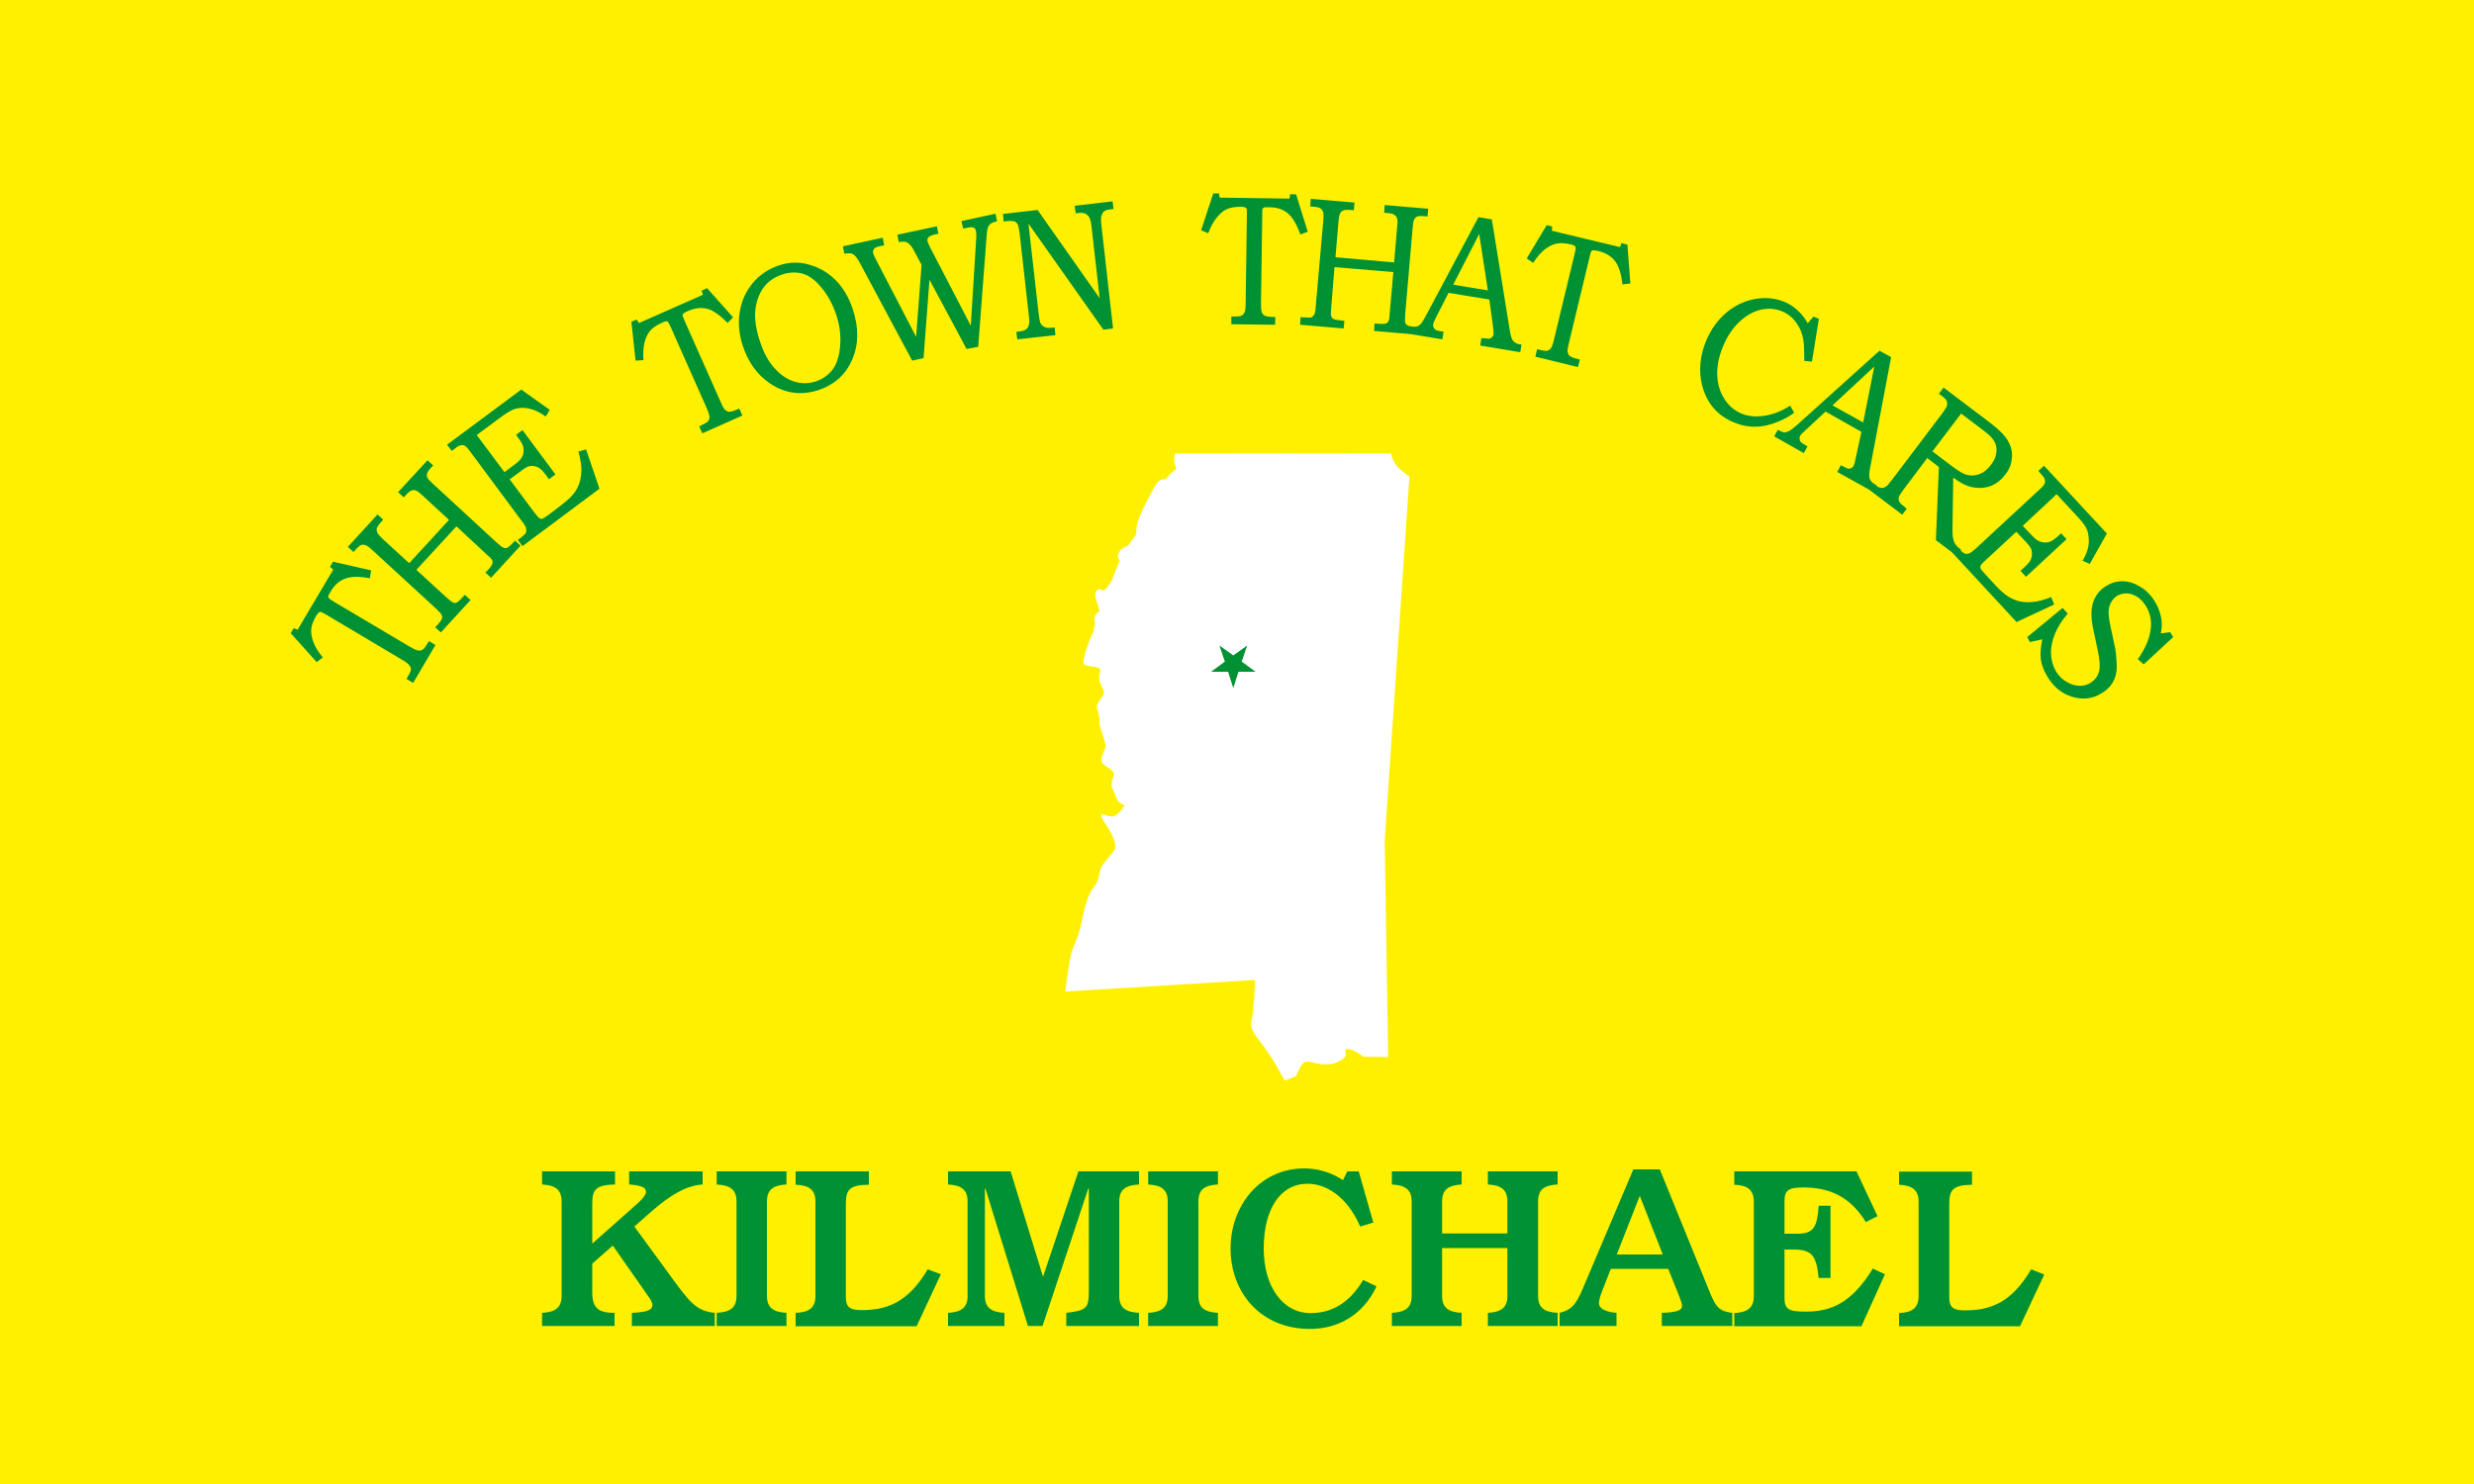
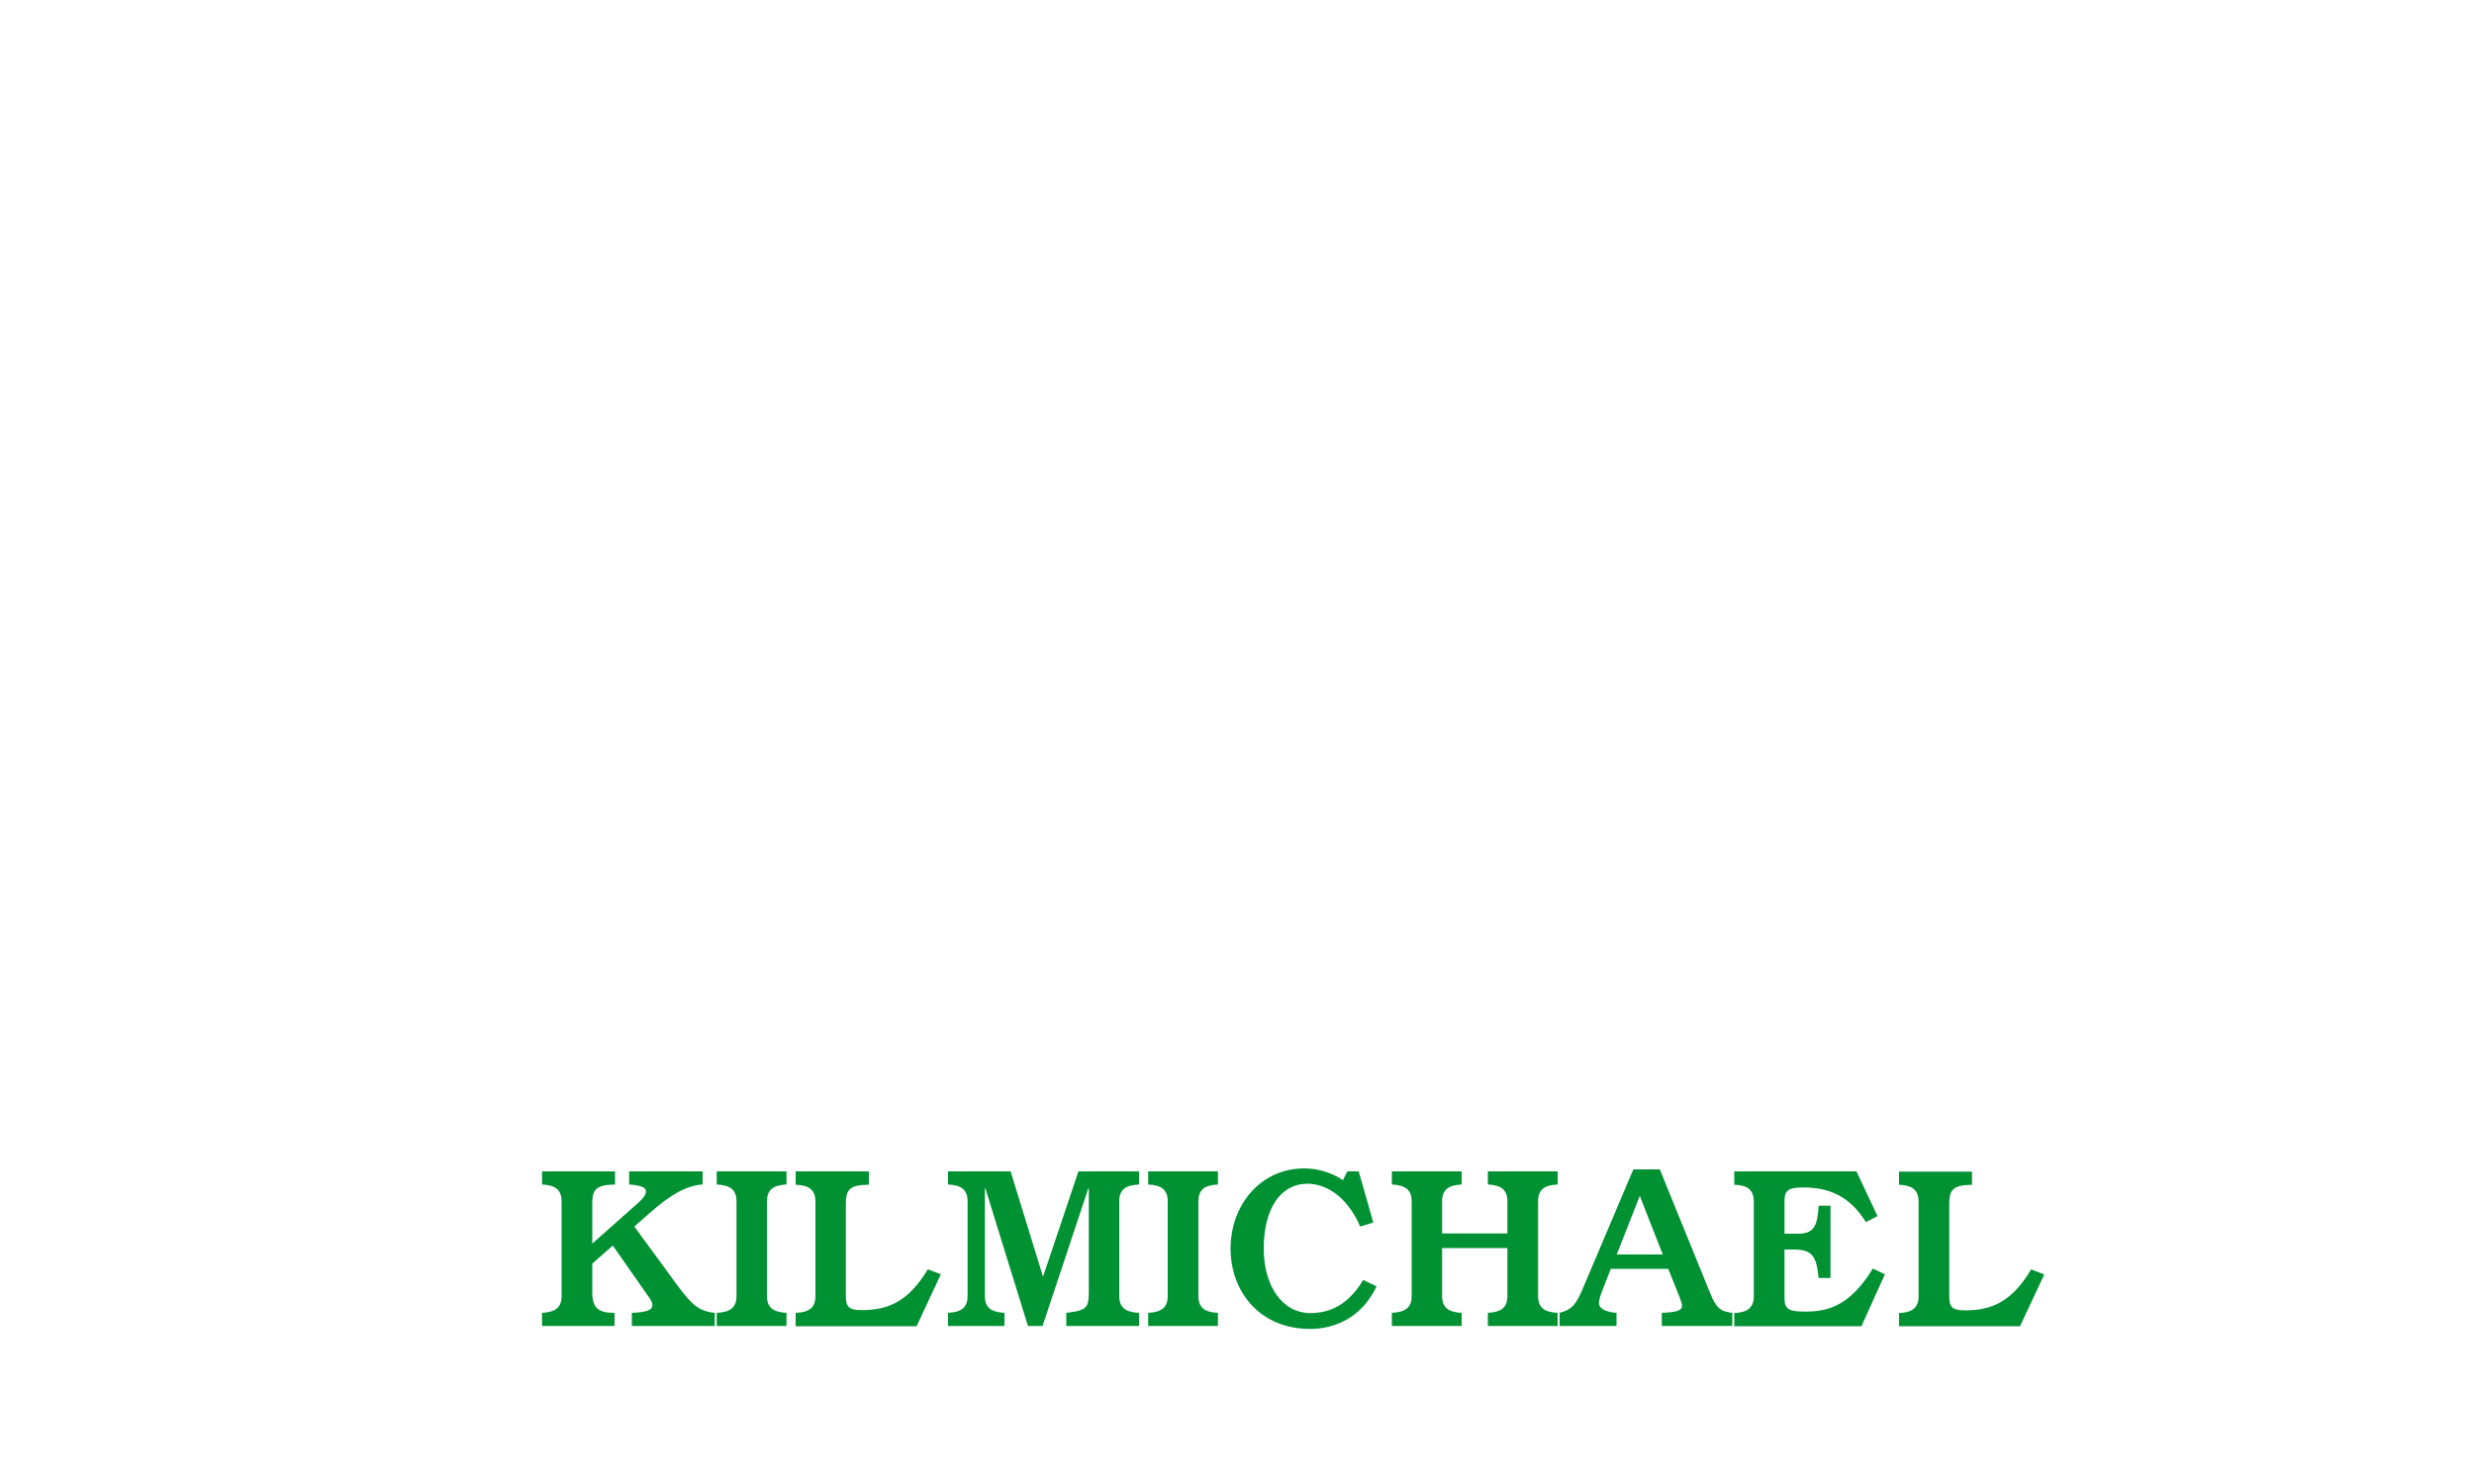
<svg xmlns="http://www.w3.org/2000/svg" version="1.2" viewBox="0 0 1000 600" width="1000" height="600">
  <title>us-mskmi</title>
  <style>
		.s0 { fill: #fff000 } 
		.s1 { fill: #009133 } 
		.s2 { fill: #ffffff } 
	</style>
  <g id="us-mskmi">
-     <path id="Shape 2" class="s0" d="m0 0h1000v600h-1000z" />
-     <path id="THE TOWN THAT CARES" fill-rule="evenodd" class="s1" d="m128 267.7l-10.5-11.7 1.2-2 1.6 0.6 14.4-24.3-1.3-1.1 1.2-2.1 15.4 3.5-0.5 3.2q-6.3-1.2-9.8 0.1-3.7 1.2-6 5.2-1 1.6-1 2-0.1 0.4 0.2 0.7 0.3 0.4 2.1 1.5l30.5 18.1q2.2 1.3 3.1 1.5 0.9 0.2 1.5 0.1 0.7-0.2 1.3-0.8 0.5-0.6 2-3l2.6 1.6-9 15.3-2.7-1.6q1.5-2.5 1.7-3.2 0.3-1.2-0.4-2.1-0.6-1-3-2.4l-31.1-18.5q-1.5-0.8-1.9-0.9-0.3-0.1-0.7 0.2-0.4 0.3-1.1 1.4-1.8 3-2 5.4-0.2 2.4 0.9 5.3 1.1 2.9 3.8 6.1zm14.9-44.5l-2.3-2.1 12-13.1 2.3 2.1-0.8 0.9q-1.5 1.6-1.8 2.6-0.2 0.9 0.3 1.9 0.4 0.8 2.3 2.6l10.5 9.6 16.1-17.5-10.2-9.4q-2-1.9-2.6-2.2-1-0.6-2.1-0.4-1 0.3-2.2 1.6l-1.2 1.3-2.3-2.1 11.9-12.9 2.3 2.1-1.1 1.1q-1.2 1.4-1.4 2.3-0.2 0.9 0.2 1.6 0.4 0.8 2.3 2.5l25.6 23.6q2.1 1.9 2.9 2.2 0.8 0.3 1.7-0.2 0.6-0.3 2.9-2.7l2.2 2-11.9 13-2.3-2.1 0.9-0.9q1.7-1.8 1.9-2.7 0.3-0.8-0.1-1.5-0.3-0.6-2.8-2.8l-11.6-10.8-16.2 17.6 12 11q2.2 2 3 2.3 0.8 0.3 1.7-0.3 0.6-0.4 2.9-2.9l2.3 2.1-12 13.1-2.3-2.1 0.8-0.8q1.7-1.9 1.9-2.6 0.3-0.7-0.1-1.6-0.4-0.8-2.1-2.4l-25.9-23.8q-1.7-1.6-2.6-1.9-0.9-0.4-1.8-0.2-0.8 0.3-2 1.5zm39.7-40.9l-1.9-2.5 30-22.3 11.5 8.2-1.6 2.7q-2.9-2-5-2.7-2.2-0.8-4.4-0.8-2.2 0-4 0.8-1.7 0.7-5.5 3.5l-9 6.7 11.2 15 4.4-3.3q2.5-1.8 3.1-3.7 0.5-1.8 0-3.6-0.4-1.3-2.3-3.8l-0.5-0.7 2.6-1.9 13.3 17.9-2.6 2-1.1-1.6q-1.5-2-2.5-2.7-0.9-0.8-2.3-1-1.3-0.3-2.4 0.1-1.1 0.3-3.1 1.9l-4.5 3.3 9.9 13.3q1.6 2.1 2.1 2.4 0.5 0.3 1 0.3 0.6-0.1 2.4-1.4l5.5-4.2q4.6-3.4 6.3-6.6 1.7-3.1 1.8-7.2 0.1-3.1-1.2-7.8l3.1-0.9 5.4 15.9-31.1 23.2-1.9-2.5 1.1-0.8q1.8-1.4 2.1-2 0.4-0.9 0.1-2-0.1-0.8-1.6-2.7l-21-28.3q-1.4-1.9-2.2-2.3-0.8-0.4-1.9-0.1-0.6 0.1-3.3 2.2zm74.3-36.5l-1.7-15.7 2.1-0.9 1 1.4 25.8-11.4-0.5-1.7 2.2-1 10.5 11.8-2.2 2.3q-4.4-4.6-8-5.7-3.7-1-7.9 0.8-1.8 0.8-2 1.1-0.3 0.3-0.3 0.7 0.1 0.5 0.9 2.4l14.4 32.4q1 2.4 1.6 3.1 0.6 0.7 1.2 0.9 0.6 0.3 1.4 0.1 0.9-0.1 3.4-1.2l1.3 2.8-16.2 7.2-1.3-2.8q2.7-1.3 3.2-1.7 0.9-0.8 1-1.9 0-1.2-1.1-3.7l-14.7-33.1q-0.7-1.5-1-1.8-0.2-0.3-0.7-0.3-0.5 0-1.6 0.5-3.3 1.5-4.9 3.3-1.5 1.8-2.3 4.8-0.7 3-0.4 7.1zm58-38.5q6-2 11.8-0.4 6.4 1.7 11 6.3 4.6 4.6 7 11.8 3.7 11.2-0.2 20.3-3.9 9.1-13.6 12.4-10.8 3.5-20-2.9-7.4-5.2-10.6-14.8-2.4-7.2-1.3-13.8 1-6.6 5.2-11.7 4.3-5.1 10.7-7.2zm1.2 3.7q-4.9 1.7-7.5 5.3-2.7 3.7-3.3 9.2-0.5 5.5 1.9 12.6 2.2 6.8 5.9 10.8 3.6 4 8 5.4 4.3 1.3 8.7-0.1 4.3-1.5 6.9-5 2.5-3.6 2.9-9.6 0.5-6-1.6-12.4-2.2-6.5-6.2-11.2-3.4-4.1-7.2-5.3-3.9-1.2-8.5 0.3zm25.2-8.4l-0.6-3 16.1-3.5 0.6 3.1-1.7 0.3q-1.7 0.4-2.2 0.9-0.8 0.8-0.6 1.9 0.2 0.8 1.1 2.5l16.3 31.4 2.2-29.1-3.3-6.2q-1.2-2.2-2.8-3-1-0.4-3.1 0l-0.6-3 16-3.4 0.6 3-1.5 0.3q-1.9 0.5-2.5 1.1-0.6 0.7-0.4 1.7 0.2 0.7 1.1 2.5l16.4 31.6 2.2-35.5q0.1-1.9-0.1-2.8-0.2-1-1-1.4-0.7-0.3-2.6 0.1l-1.6 0.3-0.7-3 13.8-3 0.6 3.1q-1.7 0.3-2.5 0.9-0.8 0.6-1.2 1.5-0.3 0.9-0.5 3.4l-3.4 44.9-4.7 0.9-15-28-2.4 31.7-4.6 1-21.2-39.6q-1.5-2.9-3-3.6-1.1-0.4-3.2 0zm64.4-13l-0.3-3.1 14-1.6 25.1 35.7-3.3-29q-0.3-2.6-0.9-3.7-0.6-1-1.6-1.5-0.9-0.5-2.7-0.3l-1.2 0.2-0.4-3.1 15.3-1.8 0.4 3.1-0.8 0.1q-2.1 0.2-2.8 0.7-0.9 0.6-1.3 2-0.3 1.4 0 3.8l4.7 41.7-3.9 0.5-30.3-42.9 4.1 36.2q0.4 3.1 0.6 3.7 0.3 0.8 1 1.4 0.7 0.6 1.6 0.8 0.8 0.2 3.3-0.1l0.3 3.1-15.4 1.7-0.4-3 0.8-0.1q2.4-0.3 3.1-0.9 0.8-0.6 1.2-1.9 0.3-1.3-0.1-4.2l-3.6-32.2q-0.4-3-0.6-3.6-0.4-1.2-1.3-1.7-0.9-0.4-3.4-0.2zm79.8 3.5l4.9-14.9h2.3l0.3 1.7 28.2 0.4 0.3-1.8 2.4 0.1 4.7 15.1-3 1.1q-2.1-6-5-8.5-2.9-2.5-7.5-2.5-1.9-0.1-2.2 0.1-0.4 0.2-0.6 0.6-0.1 0.4-0.1 2.5l-0.5 35.5q0 2.5 0.2 3.4 0.3 0.9 0.7 1.3 0.5 0.5 1.3 0.7 0.8 0.2 3.6 0.3l-0.1 3.1-17.7-0.2v-3.1q3 0 3.6-0.2 1.2-0.3 1.7-1.4 0.5-1 0.5-3.7l0.5-36.2q0-1.7-0.1-2.1-0.2-0.4-0.6-0.5-0.4-0.3-1.7-0.3-3.6 0-5.8 1-2.1 1-4 3.4-2 2.4-3.4 6.3zm44.1-9.6l0.2-3.1 17.7 1.5-0.3 3.1-1.2-0.1q-2.1-0.2-3 0.2-1 0.3-1.4 1.4-0.4 0.8-0.6 3.3l-1.2 14.2 23.7 2.1 1.2-13.9q0.3-2.8 0.1-3.4-0.1-1.1-1-1.8-0.8-0.7-2.5-0.8l-1.8-0.2 0.2-3.1 17.6 1.5-0.3 3.1-1.6-0.1q-1.8-0.2-2.7 0.2-0.7 0.4-1.1 1.2-0.4 0.7-0.6 3.3l-3 34.7q-0.2 2.9 0 3.7 0.3 0.8 1.2 1.2 0.4 0.2 2 0.4 0.9 0 1.5-0.1 0.9-0.3 1.7-1.1 0.7-0.9 2.2-3.7l21-39.4 5.4 0.9 7.2 44.5q0.5 3.3 1.3 4.5 1 1.2 2.7 1.5l0.8 0.1-0.5 3.1-16.2-2.7 0.5-3q0.8 0 1.5 0.1 1.6 0.3 2.1 0 1.1-0.5 1.3-1.6 0.1-0.7-0.3-3.8l-1.4-10.3-16.5-2.7-5.3 10.4q-0.8 1.6-0.9 2.2-0.1 0.7 0.1 1.3 0.3 0.6 0.8 1 0.5 0.4 1.9 0.6 0.8 0.1 1.4 0.2l-0.5 3.1-12.6-2.1-15-1.3 0.2-3 1.3 0.1q2.4 0.2 3.3-0.1 0.8-0.3 1.1-1.1 0.3-0.6 0.5-3.9l1.4-15.8-23.8-2-1.3 16.2q-0.3 2.9 0 3.7 0.3 0.9 1.2 1.2 0.7 0.3 4.1 0.6l-0.3 3.1-17.6-1.5 0.2-3.1 1.2 0.1q2.5 0.2 3.2 0 0.6-0.3 1.1-1.1 0.5-0.9 0.6-3.1l3.1-35.1q0.2-2.3-0.1-3.3-0.3-0.9-1-1.4-0.7-0.5-2.4-0.7zm68.3 11.1l-10.5 20.5 14 2.3zm19.2 9.9l8.1-13.5 2.2 0.6-0.1 1.7 27.5 6.6 0.6-1.6 2.4 0.6 1.2 15.7-3.2 0.4q-0.7-6.3-2.9-9.3-2.3-3.1-6.8-4.2-1.8-0.4-2.2-0.3-0.4 0-0.7 0.4-0.2 0.3-0.7 2.4l-8.3 34.5q-0.6 2.5-0.6 3.4 0.1 0.9 0.4 1.5 0.4 0.5 1.1 0.9 0.7 0.4 3.5 1.1l-0.8 3-17.2-4.2 0.7-3q2.9 0.7 3.6 0.7 1.2-0.1 1.9-1 0.7-0.9 1.3-3.5l8.5-35.3q0.4-1.6 0.3-2 0-0.4-0.4-0.7-0.3-0.3-1.6-0.6-3.5-0.8-5.8-0.3-2.3 0.5-4.8 2.4-2.4 2-4.6 5.4zm113.6 26.2l2.3-2.7 2.2 0.9-2.8 17.3-3.1-0.3q0-6.4-0.4-8.7-0.7-3.9-2.9-6.8-2.1-3-5.6-4.5-4.1-1.7-8.6-0.7-4.5 1-8.6 4.8-4.1 3.8-6.6 9.7-2.6 6.1-2.5 11.8 0.2 5.6 2.9 9.8 2.6 4.1 6.9 5.9 4 1.7 9.3 0.9 5.3-0.8 10.4-4.1l1.6 2.9q-3.2 2.3-6.3 3.5-4.9 2.1-9.4 2.1-4.4 0.1-8.8-1.8-9.9-4.1-12.7-14.9-2.2-8.9 1.7-18.2 2.9-6.8 8.1-11.2 5.1-4.3 11.5-5.5 6.3-1.2 12.1 1.2 3 1.3 5.2 3.4 2.3 2 4.1 5.2zm-4.2 41l33.2-29.9 4.7 2.6-8.4 44.3q-0.7 3.3-0.3 4.7 0.5 1.5 2.1 2.4l0.6 0.3-0.1 0.2q1.1 0.8 1.7 0.9 0.6 0.2 1.4 0 0.7-0.3 1.5-0.9 0.3-0.3 2.3-2.9l20.2-26.7q1.3-1.8 1.6-2.8 0.2-1-0.1-1.7-0.3-0.8-1.7-1.9l-1.5-1.1 1.9-2.5 18.9 14.3q5.4 4.1 7.2 7.4 1.9 3.3 1.5 6.8-0.2 3.5-2.6 6.6-2.4 3.2-5.7 4.6-3.3 1.3-7.1 0.7-3.8-0.6-8.3-4l-0.3 20.5q0 2.5 0.1 3.2 0.2 1.6 0.8 2.8 0.7 1.2 2 2.2l0.6 0.5-0.2 0.3q1.1 1 1.6 1.2 0.9 0.3 2-0.1 0.7-0.3 2.5-1.9l25.8-23.9q1.8-1.6 2.1-2.5 0.3-0.9-0.1-1.9-0.2-0.6-2.5-3.1l2.3-2.1 25.4 27.4-6.9 12.3-2.9-1.3q1.7-3 2.2-5.2 0.5-2.3 0.2-4.5-0.2-2.2-1.1-3.8-0.9-1.7-4.2-5.2l-7.6-8.2-13.7 12.8 3.8 4q2.1 2.3 3.9 2.6 2 0.4 3.6-0.3 1.3-0.6 3.6-2.7l0.6-0.6 2.2 2.4-16.4 15.2-2.2-2.4 1.4-1.3q1.9-1.7 2.5-2.8 0.6-1 0.7-2.3 0.1-1.4-0.3-2.5-0.5-1-2.2-2.9l-3.8-4-12.2 11.3q-1.9 1.7-2.2 2.3-0.2 0.5-0.1 1 0.1 0.6 1.6 2.2l4.7 5.1q3.9 4.2 7.3 5.5 3.3 1.4 7.3 1 3.2-0.2 7.7-2l1.2 3-15.2 7.1-26.1-28.2-6.5-4.9 1.2-29.6-4.7-3.6-9.5 12.6q-1.5 2.1-1.8 2.7-0.5 1.2-0.1 2.1 0.3 0.9 2.2 2.3l0.9 0.8-1.8 2.4-13.5-10.2-12.8-7.1 1.5-2.7q0.7 0.3 1.4 0.7 1.4 0.8 2 0.7 1.2-0.2 1.7-1.1 0.4-0.7 1-3.7l2.2-10.1-14.5-8.2-8.5 7.9q-1.4 1.2-1.7 1.8-0.4 0.6-0.3 1.3 0 0.6 0.4 1.2 0.4 0.5 1.5 1.1 0.8 0.5 1.3 0.8l-1.5 2.7-12-6.8 1.5-2.6q1.7 0.9 2.6 1 0.9 0 1.9-0.5 1-0.5 3.4-2.6zm31.1-23.5l-16.9 15.7 12.4 6.9zm44.6 26.2l-9.5-7.2-11.6 15.3 7.5 5.7q3.9 2.9 5.8 3.6 2.8 0.9 5.4 0 2.7-0.9 4.9-3.8 1.9-2.4 2.2-4.8 0.4-2.4-0.6-4.4-1-2.1-4.1-4.4zm71.2 81.7l3.8-0.5 1.2 2-11.9 11-2.4-2.1q4.3-5.9 5.2-11.9 0.7-5.1-1.7-9.2-1.4-2.5-3.6-4-2.1-1.4-4.3-1.5-2.1 0-3.8 0.9-1.5 0.9-2.4 2.4-1 1.6-1.2 3.8-0.1 2.2 0.8 6.4l1.9 8.9q0.3 1.6 0.5 4.9 0.3 3.4-0.3 5.7-0.5 2.2-2.1 4.3-1.6 2-4 3.3-5.2 3.1-11.6 1.2-6.3-1.9-10.1-8.4-2-3.4-2.5-6.7-0.4-3.4 0.6-8.1l-5 1.1-1.1-2 14.3-11.8 2.1 2.3q-3.5 4-5.2 8.2-1.7 4.2-1.6 8 0.2 3.9 1.9 6.9 2.4 4.1 6.9 5.6 3.8 1.2 7-0.6 2.8-1.7 3.6-4.6 0.8-2.9-0.5-8.7l-1.8-8.5q-1.5-7.1 0.1-11.3 1.6-4.2 5.5-6.4 3-1.8 6.5-1.7 3.5 0.1 7.2 2.4 3.6 2.3 5.9 6.3 1.9 3.3 2.4 7 0.3 2.7-0.3 5.4z" />
    <path id="KILMICHAEL" fill-rule="evenodd" class="s1" d="m219.1 530.8c5.4-0.3 7.9-2.1 7.9-6.9v-38.1c0-4.8-2.5-6.6-7.9-6.9v-5.3h29.5v5.3c-7.3 0.2-9.2 1.7-9.2 7.5v16.4l18.6-16.5c2.2-2 3.1-3.4 3.1-4.5 0-1.5-1.4-2.5-6.8-2.9v-5.3h29.7v5.3c-6.4 0.4-12.8 4-20.9 11.1l-6.7 5.9 13.9 19c8.6 11.9 11.1 15.1 18.6 15.9v5.3h-33.5v-5.3c6.2-0.3 8.3-1.1 8.3-3.2 0-0.7-0.4-1.6-1.1-2.7l-14.9-21.3-8.3 7.3v11.7c0 6.7 3 8.2 9 8.2v5.3h-29.3zm70.6 0c5.5-0.3 8-2.1 8-6.9v-38.1c0-4.8-2.5-6.6-8-6.9v-5.3h28.2v5.3c-5.4 0.3-7.9 2.1-7.9 6.9v38.1c0 4.8 2.5 6.6 7.9 6.9v5.3h-28.2zm31.9 0c5.5-0.2 8-2.1 8-6.8v-38.2c0-4.7-2.5-6.6-8-6.8v-5.4h29.6v5.4c-7.3 0.1-9.3 1.6-9.3 7.5v37.5c0 3.9 0.8 5.7 6.3 5.7 10.5 0 18.9-3.2 26.8-16.5l5.3 2-9.8 21h-48.9zm69.5-45c0-4.8-2.5-6.6-7.9-6.9v-5.3h25.3l13 42.3h0.2l14.2-42.3h24.5v5.3c-5.5 0.3-8 2.1-8 6.9v38.1c0 4.8 2.5 6.6 8 6.9v5.3h-29.4v-5.3c8.2-1 9.1-1.8 9.1-8.9v-41.4h-0.2l-18.5 55.6h-5.9l-17.2-55.6h-0.2v43.4c0 4.8 2.5 6.6 7.9 6.9v5.3h-22.8v-5.3c5.4-0.3 7.9-2.1 7.9-6.9zm73 45c5.4-0.3 7.9-2.1 7.9-6.9v-38.1c0-4.8-2.5-6.6-7.9-6.9v-5.3h28.2v5.3c-5.5 0.3-7.9 2.1-7.9 6.9v38.1c0 4.8 2.4 6.6 7.9 6.9v5.3h-28.2zm80.5-57.2h4.6l5.9 20.7-5.3 1.6c-5.4-12.4-14-17.3-21.3-17.3-10.9 0-17.7 10.1-17.7 26.2 0 15.1 7.5 26.1 18.9 26.1 8.5 0 15.7-4 21.3-13.4l5.4 2.6c-5.5 11.7-15.7 17.2-26.9 17.2-20.1 0-32.1-14.9-32.1-32.5 0-17.5 12-32.4 29.8-32.4 4.8 0 10.5 1.3 15.7 4.8v-0.2zm18 57.2c5.5-0.3 8-2.1 8-6.9v-38.1c0-4.8-2.5-6.6-8-6.9v-5.3h28.2v5.3c-5.4 0.3-7.9 2.1-7.9 6.9v12.9h26.4v-12.9c0-4.8-2.5-6.6-7.9-6.9v-5.3h28.2v5.3c-5.5 0.3-7.9 2.1-7.9 6.9v38.1c0 4.8 2.4 6.6 7.9 6.9v5.3h-28.2v-5.3c5.4-0.3 7.9-2.1 7.9-6.9v-19.3h-26.4v19.3c0 4.8 2.5 6.6 7.9 6.9v5.3h-28.2zm67.8 0c4.4-1.2 6.4-2.6 9.5-10.1l20.3-47.9h10.7l20.3 49.9c2.4 5.9 3.9 7.5 9 8.1v5.3h-28.5v-5.3c6.2-0.2 8.2-1.1 8.2-2.8 0-0.9-0.5-2.1-1.1-3.8l-4.5-11.2h-23.2l-3.4 8.7c-1.2 3-1.4 4.4-1.4 5.3 0 1.6 1.9 3.4 7.1 3.8v5.3h-23zm23.1-23.6h18.6l-9.3-23.7zm47.5 23.7c5.4-0.3 7.9-2.2 7.9-6.9v-38.1c0-4.8-2.5-6.7-7.9-6.9v-5.4h49.4l8.5 18.1-4.7 2.4c-6.9-11.2-15.9-14-25.4-14-5.8 0-7.5 1.1-7.5 5.5v13.2h5.4c6.5 0 7.9-3 8.4-11.3h4.8v29.2h-4.8c-0.9-8.9-2.6-11.5-10.1-11.5h-3.7v19.5c0 4.6 1.6 5.6 8.5 5.6 10.1 0 18.5-3.2 27.2-17.4l4.9 2.3-9.5 21h-51.4zm66.6 0c5.4-0.3 7.9-2.1 7.9-6.9v-38.1c0-4.8-2.5-6.6-7.9-6.9v-5.3h29.5v5.3c-7.3 0.2-9.2 1.7-9.2 7.5v37.5c0 3.9 0.7 5.8 6.3 5.8 10.5 0 18.9-3.2 26.8-16.6l5.3 2.1-9.8 20.9h-48.9z" />
-     <path id="Shape 1" class="s2" d="m433.6 383.6c1.3-2.8 2.8-6.8 3.7-11.3 0.8-4.5 2.7-11.4 4.7-13.5 2-2.2 2.2-5.1 2.8-7.3 0.5-2.2 4.4-5.5 5.7-8 1.3-2.5-2-7.8-3.2-9.7-1.2-2-2.2-2.9-2.1-4.2 0-1.3 2.4 0.7 4.4 0.5 1.9-0.3 3.3-2 4.4-3.6 1.1-1.5-0.5-1.2-1.5-2-1-0.8-1.9-3.6-2.7-5.4-0.8-1.7-0.6-2.8 0.3-5.3 0.9-2.4-3.3-3.7-4.5-5.2-1.1-1.4 0.4-4.6 1.2-6.2 0.7-1.6-2.6-8.2-2.4-10.7 0.1-2.4-0.7-4.1-1-5.5-0.3-1.4 1.5-3.7 2.5-5.1 1.1-1.4-0.9-3.3-1.5-6-0.5-2.6 0.9-3.8 0-4.8-0.9-1-5.5-0.6-6.3-1.9-0.9-1.4 2.6-10.7 3.5-12.2 1-1.5 0.2-1.6 0.7-2.7 0.4-1.1 0.3-1.4 0.1-3-0.3-1.7 1.2-2.8 1.8-3.3 0.6-0.5-1-3.5-1.4-5.9-0.5-2.5 1.3-3.6 2.3-2.9 1 0.7 1.6 0.2 3.3-2.1 1.7-2.3 2.9-7.3 3.9-8.7 1-1.3-0.9-1.5-0.4-3.4 0.6-2 2.5-3 3.6-3.4 1.1-0.4 1.8-2.5 3.1-3.8 1.3-1.4 0.1-2.6 1.5-6.7 1.5-4.2 6.2-13.3 7.7-15.2 1.4-1.9 3.3-1.2 3.3-1.2 0 0 0.7-0.9 1.6-1.9 0.9-1 2.8-2.5 2.8-2.5 0 0-0.2-0.4-0.7-2.1-0.4-1.7 0.1-4 0.1-4l87.3-0.1c0 0 0.7 3.3 2.7 5.4 2 2.2 4.8 3.9 4.8 3.9l-10 147.3 1.4 87.5-10-0.2c0 0-3.1-2.4-5.6-3-2.4-0.5-1.6 0.9-1.5 1.9 0.1 1.1-0.8 2.1-3.6 3.4-2.9 1.4-7.2 0.8-9.6 0.1-2.4-0.6-3.6-0.6-4.7 1-1.1 1.5-2.2 4.5-2.2 4.5l-4.6 1.8c0 0-2.7-4.7-4.2-7.4-1.6-2.7-4.7-7-6.2-9-1.5-1.9-3.9-4.8-3-8 0.9-3.1 1.4-16.3 1.4-16.3l-76.7 4.7c0 0 1.7-14.5 3-17.3z" />
-     <path id="Layer" class="s1" d="m498.5 278.2l-2.1-6.6h-6.9l5.6-4.1-2.2-6.5 5.6 4 5.6-4-2.2 6.5 5.6 4.1h-6.9l-2.1 6.6-2.1-6.6" />
  </g>
</svg>